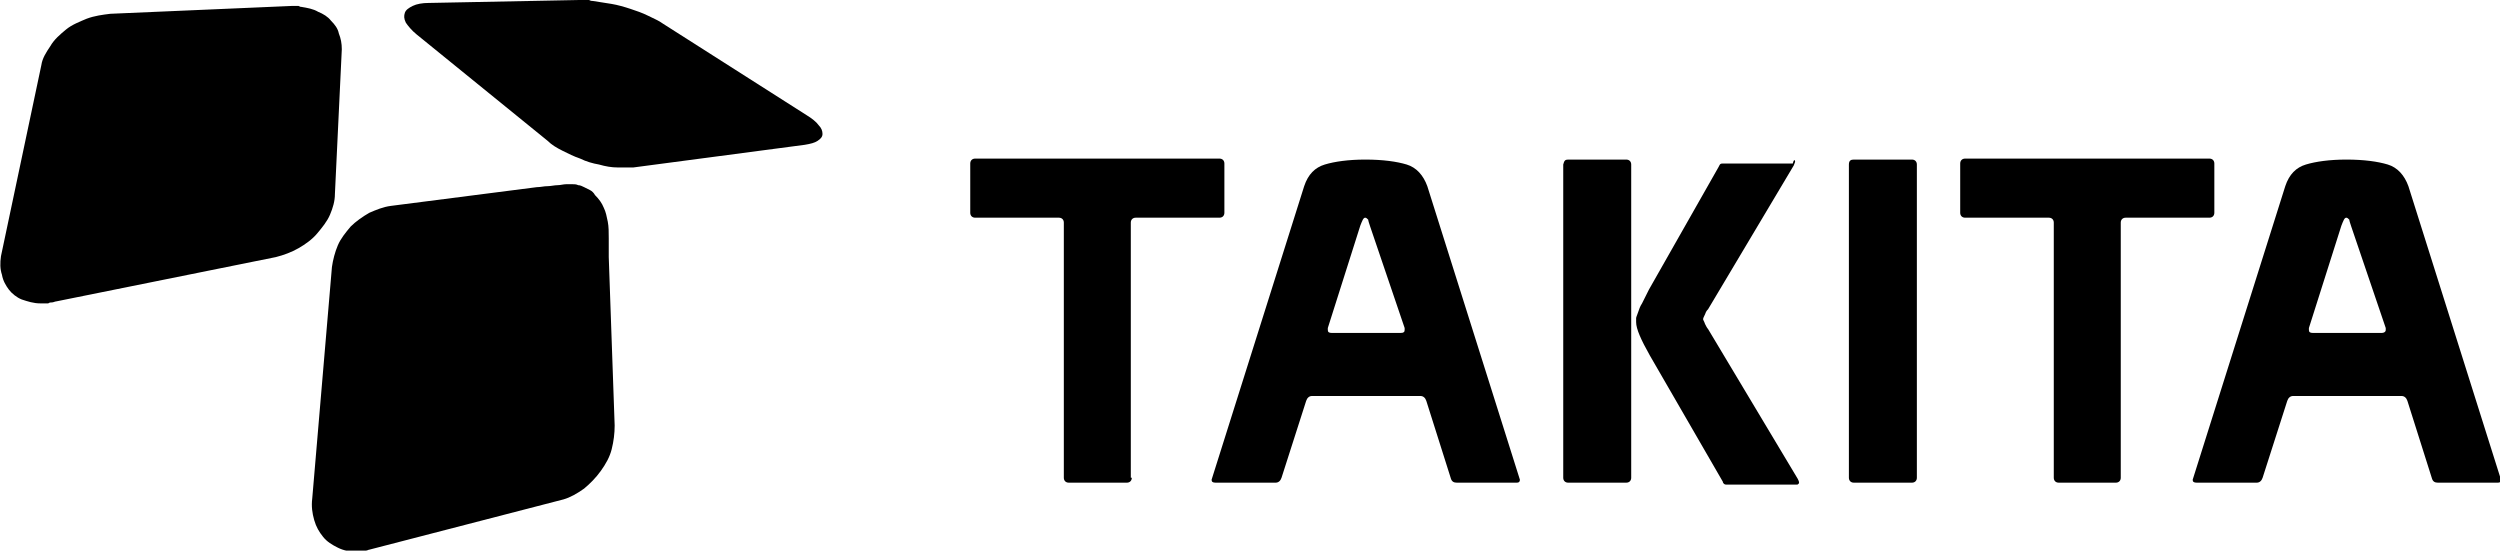
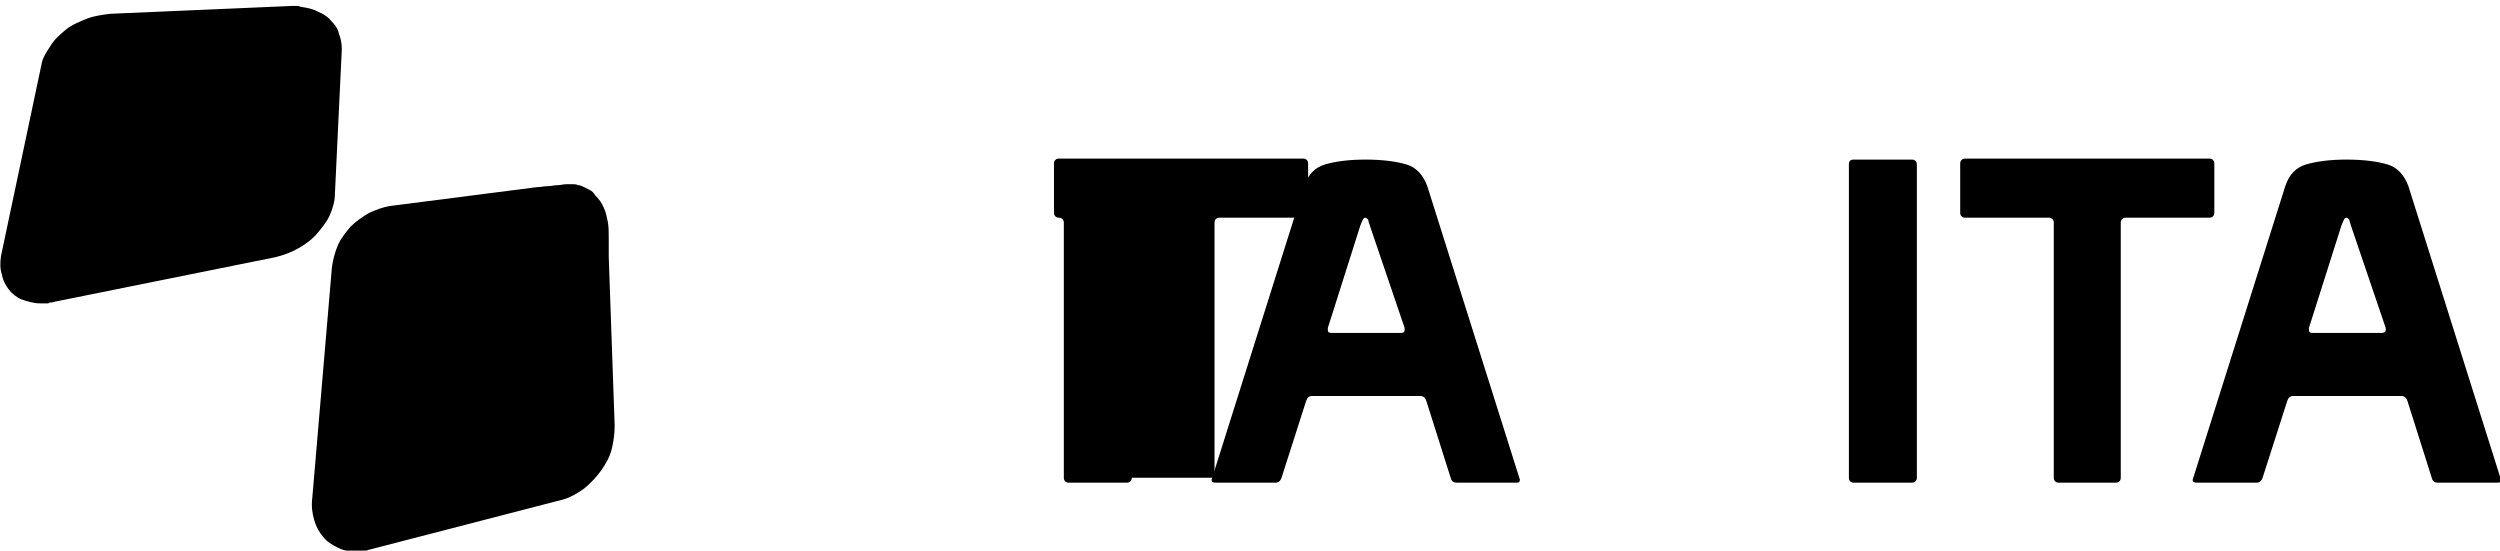
<svg xmlns="http://www.w3.org/2000/svg" version="1.1" id="レイヤーB" x="0px" y="0px" viewBox="0 0 253.8 55.9" style="enable-background:new 0 0 253.8 55.9;" xml:space="preserve">
  <g>
-     <path d="M114.9,48.5c0,0.3-0.2,0.5-0.5,0.5h-5.9c-0.3,0-0.5-0.2-0.5-0.5V22.6c0-0.3-0.2-0.5-0.5-0.5h-8.5c-0.3,0-0.5-0.2-0.5-0.5   v-5c0-0.3,0.2-0.5,0.5-0.5h24.8c0.3,0,0.5,0.2,0.5,0.5v5c0,0.3-0.2,0.5-0.5,0.5h-8.5c-0.3,0-0.5,0.2-0.5,0.5V48.5z" />
+     <path d="M114.9,48.5c0,0.3-0.2,0.5-0.5,0.5h-5.9c-0.3,0-0.5-0.2-0.5-0.5V22.6c0-0.3-0.2-0.5-0.5-0.5c-0.3,0-0.5-0.2-0.5-0.5   v-5c0-0.3,0.2-0.5,0.5-0.5h24.8c0.3,0,0.5,0.2,0.5,0.5v5c0,0.3-0.2,0.5-0.5,0.5h-8.5c-0.3,0-0.5,0.2-0.5,0.5V48.5z" />
    <path d="M132.4,18.9c0.4-1.2,1.1-1.9,2.1-2.2c1-0.3,2.4-0.5,4.1-0.5c1.8,0,3.2,0.2,4.2,0.5c1,0.3,1.7,1.1,2.1,2.2l9.4,29.8   c0,0.2-0.1,0.3-0.3,0.3h-6.1c-0.3,0-0.5-0.1-0.6-0.4l-2.5-7.9c-0.1-0.3-0.3-0.5-0.6-0.5h-11c-0.3,0-0.5,0.2-0.6,0.5l-2.5,7.8   c-0.1,0.3-0.3,0.5-0.6,0.5h-6.1c-0.3,0-0.4-0.1-0.4-0.3L132.4,18.9z M139.1,23c-0.1-0.3-0.2-0.6-0.2-0.7c-0.1-0.1-0.2-0.2-0.3-0.2   c-0.2,0-0.3,0.3-0.5,0.8l-3.3,10.4c0,0.1,0,0.1,0,0.1c0,0,0,0.1,0,0.1c0,0.2,0.1,0.3,0.4,0.3h7c0.3,0,0.4-0.1,0.4-0.3   c0,0,0-0.1,0-0.1c0,0,0-0.1,0-0.1L139.1,23z" />
-     <path d="M159.2,16.2h5.9c0.3,0,0.5,0.2,0.5,0.5v31.8c0,0.3-0.2,0.5-0.5,0.5h-5.9c-0.3,0-0.5-0.2-0.5-0.5V16.7   C158.8,16.3,158.9,16.2,159.2,16.2z M182.2,16.3c0.1,0.1,0,0.2-0.1,0.5l-8.7,14.6c-0.1,0.1-0.2,0.2-0.3,0.5   c-0.1,0.2-0.2,0.4-0.2,0.5c0,0.1,0.1,0.2,0.2,0.5c0.1,0.2,0.2,0.4,0.3,0.5l9.1,15.2c0.1,0.2,0.2,0.4,0.1,0.5   c-0.1,0.1-0.1,0.1-0.2,0.1h-7.1c-0.1,0-0.2,0-0.3-0.1c-0.1-0.1-0.1-0.2-0.1-0.2l-7.4-12.8c-0.9-1.6-1.4-2.7-1.4-3.4   c0-0.1,0-0.3,0-0.4c0-0.1,0.1-0.3,0.2-0.6c0.1-0.3,0.2-0.6,0.4-0.9c0.2-0.4,0.4-0.8,0.7-1.4l7.1-12.5c0-0.1,0.1-0.1,0.1-0.2   c0.1-0.1,0.2-0.1,0.3-0.1h7.1C182.1,16.2,182.2,16.2,182.2,16.3z" />
    <path d="M188.2,16.2h5.9c0.3,0,0.5,0.2,0.5,0.5v31.8c0,0.3-0.2,0.5-0.5,0.5h-5.9c-0.3,0-0.5-0.2-0.5-0.5V16.7   C187.7,16.3,187.9,16.2,188.2,16.2z" />
    <path d="M215.3,48.5c0,0.3-0.2,0.5-0.5,0.5H209c-0.3,0-0.5-0.2-0.5-0.5V22.6c0-0.3-0.2-0.5-0.5-0.5h-8.5c-0.3,0-0.5-0.2-0.5-0.5v-5   c0-0.3,0.2-0.5,0.5-0.5h24.8c0.3,0,0.5,0.2,0.5,0.5v5c0,0.3-0.2,0.5-0.5,0.5h-8.5c-0.3,0-0.5,0.2-0.5,0.5V48.5z" />
    <path d="M232,18.9c0.4-1.2,1.1-1.9,2.1-2.2c1-0.3,2.4-0.5,4.1-0.5c1.8,0,3.2,0.2,4.2,0.5c1,0.3,1.7,1.1,2.1,2.2l9.4,29.8   c0,0.2-0.1,0.3-0.3,0.3h-6.1c-0.3,0-0.5-0.1-0.6-0.4l-2.5-7.9c-0.1-0.3-0.3-0.5-0.6-0.5h-11c-0.3,0-0.5,0.2-0.6,0.5l-2.5,7.8   c-0.1,0.3-0.3,0.5-0.6,0.5h-6.1c-0.3,0-0.4-0.1-0.4-0.3L232,18.9z M238.7,23c-0.1-0.3-0.2-0.6-0.2-0.7c-0.1-0.1-0.2-0.2-0.3-0.2   c-0.2,0-0.3,0.3-0.5,0.8l-3.3,10.4c0,0.1,0,0.1,0,0.1c0,0,0,0.1,0,0.1c0,0.2,0.1,0.3,0.4,0.3h7c0.2,0,0.4-0.1,0.4-0.3   c0,0,0-0.1,0-0.1c0,0,0-0.1,0-0.1L238.7,23z" />
  </g>
  <g>
    <g>
      <path d="M58.1,18.7c0.2,0,0.4,0,0.6,0.1c0.2,0,0.4,0.1,0.6,0.2c0.2,0.1,0.4,0.2,0.6,0.3c0.2,0.1,0.4,0.3,0.5,0.5    c0.4,0.4,0.7,0.8,0.9,1.3c0.2,0.4,0.3,0.9,0.4,1.4c0.1,0.5,0.1,1.1,0.1,1.7c0,0.6,0,1.2,0,1.9l0.6,17.1c0,0.8-0.1,1.6-0.3,2.4    c-0.2,0.8-0.6,1.5-1.1,2.2c-0.5,0.7-1.1,1.3-1.7,1.8c-0.7,0.5-1.4,0.9-2.1,1.1l-19.7,5.1c-0.1,0-0.2,0.1-0.4,0.1    c-0.1,0-0.2,0-0.3,0.1c-0.1,0-0.2,0-0.3,0c-0.1,0-0.2,0-0.3,0c-0.7,0-1.3-0.1-1.9-0.4c-0.6-0.3-1.1-0.6-1.5-1.1    c-0.4-0.5-0.7-1-0.9-1.7c-0.2-0.7-0.3-1.4-0.2-2.2l2-23.5c0.1-0.7,0.3-1.5,0.6-2.2c0.3-0.7,0.8-1.3,1.3-1.9c0.5-0.5,1.2-1,1.9-1.4    c0.7-0.3,1.4-0.6,2.2-0.7l14.8-1.9c0.4,0,0.7-0.1,1.1-0.1c0.3,0,0.7-0.1,1-0.1c0.3,0,0.6-0.1,0.9-0.1    C57.5,18.7,57.8,18.7,58.1,18.7z" />
    </g>
    <g>
      <path d="M30.6,0.7c0.6,0.1,1.2,0.2,1.7,0.5c0.5,0.2,1,0.5,1.3,0.9c0.4,0.4,0.7,0.8,0.8,1.3c0.2,0.5,0.3,1,0.3,1.6L34,19.7    c0,0.7-0.2,1.4-0.5,2.1c-0.3,0.7-0.8,1.3-1.3,1.9c-0.5,0.6-1.2,1.1-1.9,1.5c-0.7,0.4-1.5,0.7-2.3,0.9L5.7,30.6    c-0.1,0-0.3,0.1-0.4,0.1c-0.1,0-0.3,0-0.4,0.1c-0.1,0-0.3,0-0.4,0c-0.1,0-0.3,0-0.4,0c-0.7,0-1.3-0.2-1.9-0.4    c-0.5-0.2-1-0.6-1.3-1c-0.3-0.4-0.6-0.9-0.7-1.5C0,27.3,0,26.7,0.1,26L4.2,6.6c0.1-0.7,0.5-1.3,0.9-1.9C5.5,4,6.1,3.5,6.7,3    c0.6-0.5,1.4-0.8,2.1-1.1c0.8-0.3,1.6-0.4,2.4-0.5l18.5-0.8c0.1,0,0.2,0,0.2,0c0.1,0,0.2,0,0.2,0c0.1,0,0.2,0,0.2,0    C30.5,0.7,30.5,0.7,30.6,0.7z" />
    </g>
    <g>
-       <path d="M60.2,0.1c0.6,0.1,1.2,0.2,1.9,0.3c0.6,0.1,1.3,0.3,1.9,0.5c0.6,0.2,1.2,0.4,1.8,0.7c0.6,0.3,1.1,0.5,1.5,0.8l14.6,9.3    c0.5,0.3,1,0.7,1.2,1c0.3,0.3,0.4,0.6,0.4,0.9c0,0.3-0.2,0.5-0.5,0.7c-0.3,0.2-0.7,0.3-1.3,0.4L64.3,17c-0.1,0-0.3,0-0.4,0    c-0.1,0-0.3,0-0.4,0c-0.1,0-0.3,0-0.4,0c-0.1,0-0.3,0-0.4,0c-0.6,0-1.2-0.1-1.9-0.3c-0.6-0.1-1.3-0.3-1.9-0.6    c-0.6-0.2-1.2-0.5-1.8-0.8c-0.6-0.3-1.1-0.6-1.5-1L42.3,3.5c-0.5-0.4-0.9-0.9-1.1-1.2c-0.2-0.4-0.2-0.7-0.1-1    c0.1-0.3,0.4-0.5,0.8-0.7c0.4-0.2,1-0.3,1.6-0.3L58.8,0c0.1,0,0.2,0,0.3,0c0.1,0,0.2,0,0.3,0c0.1,0,0.2,0,0.4,0    C60,0.1,60.1,0.1,60.2,0.1z" />
-     </g>
+       </g>
  </g>
</svg>